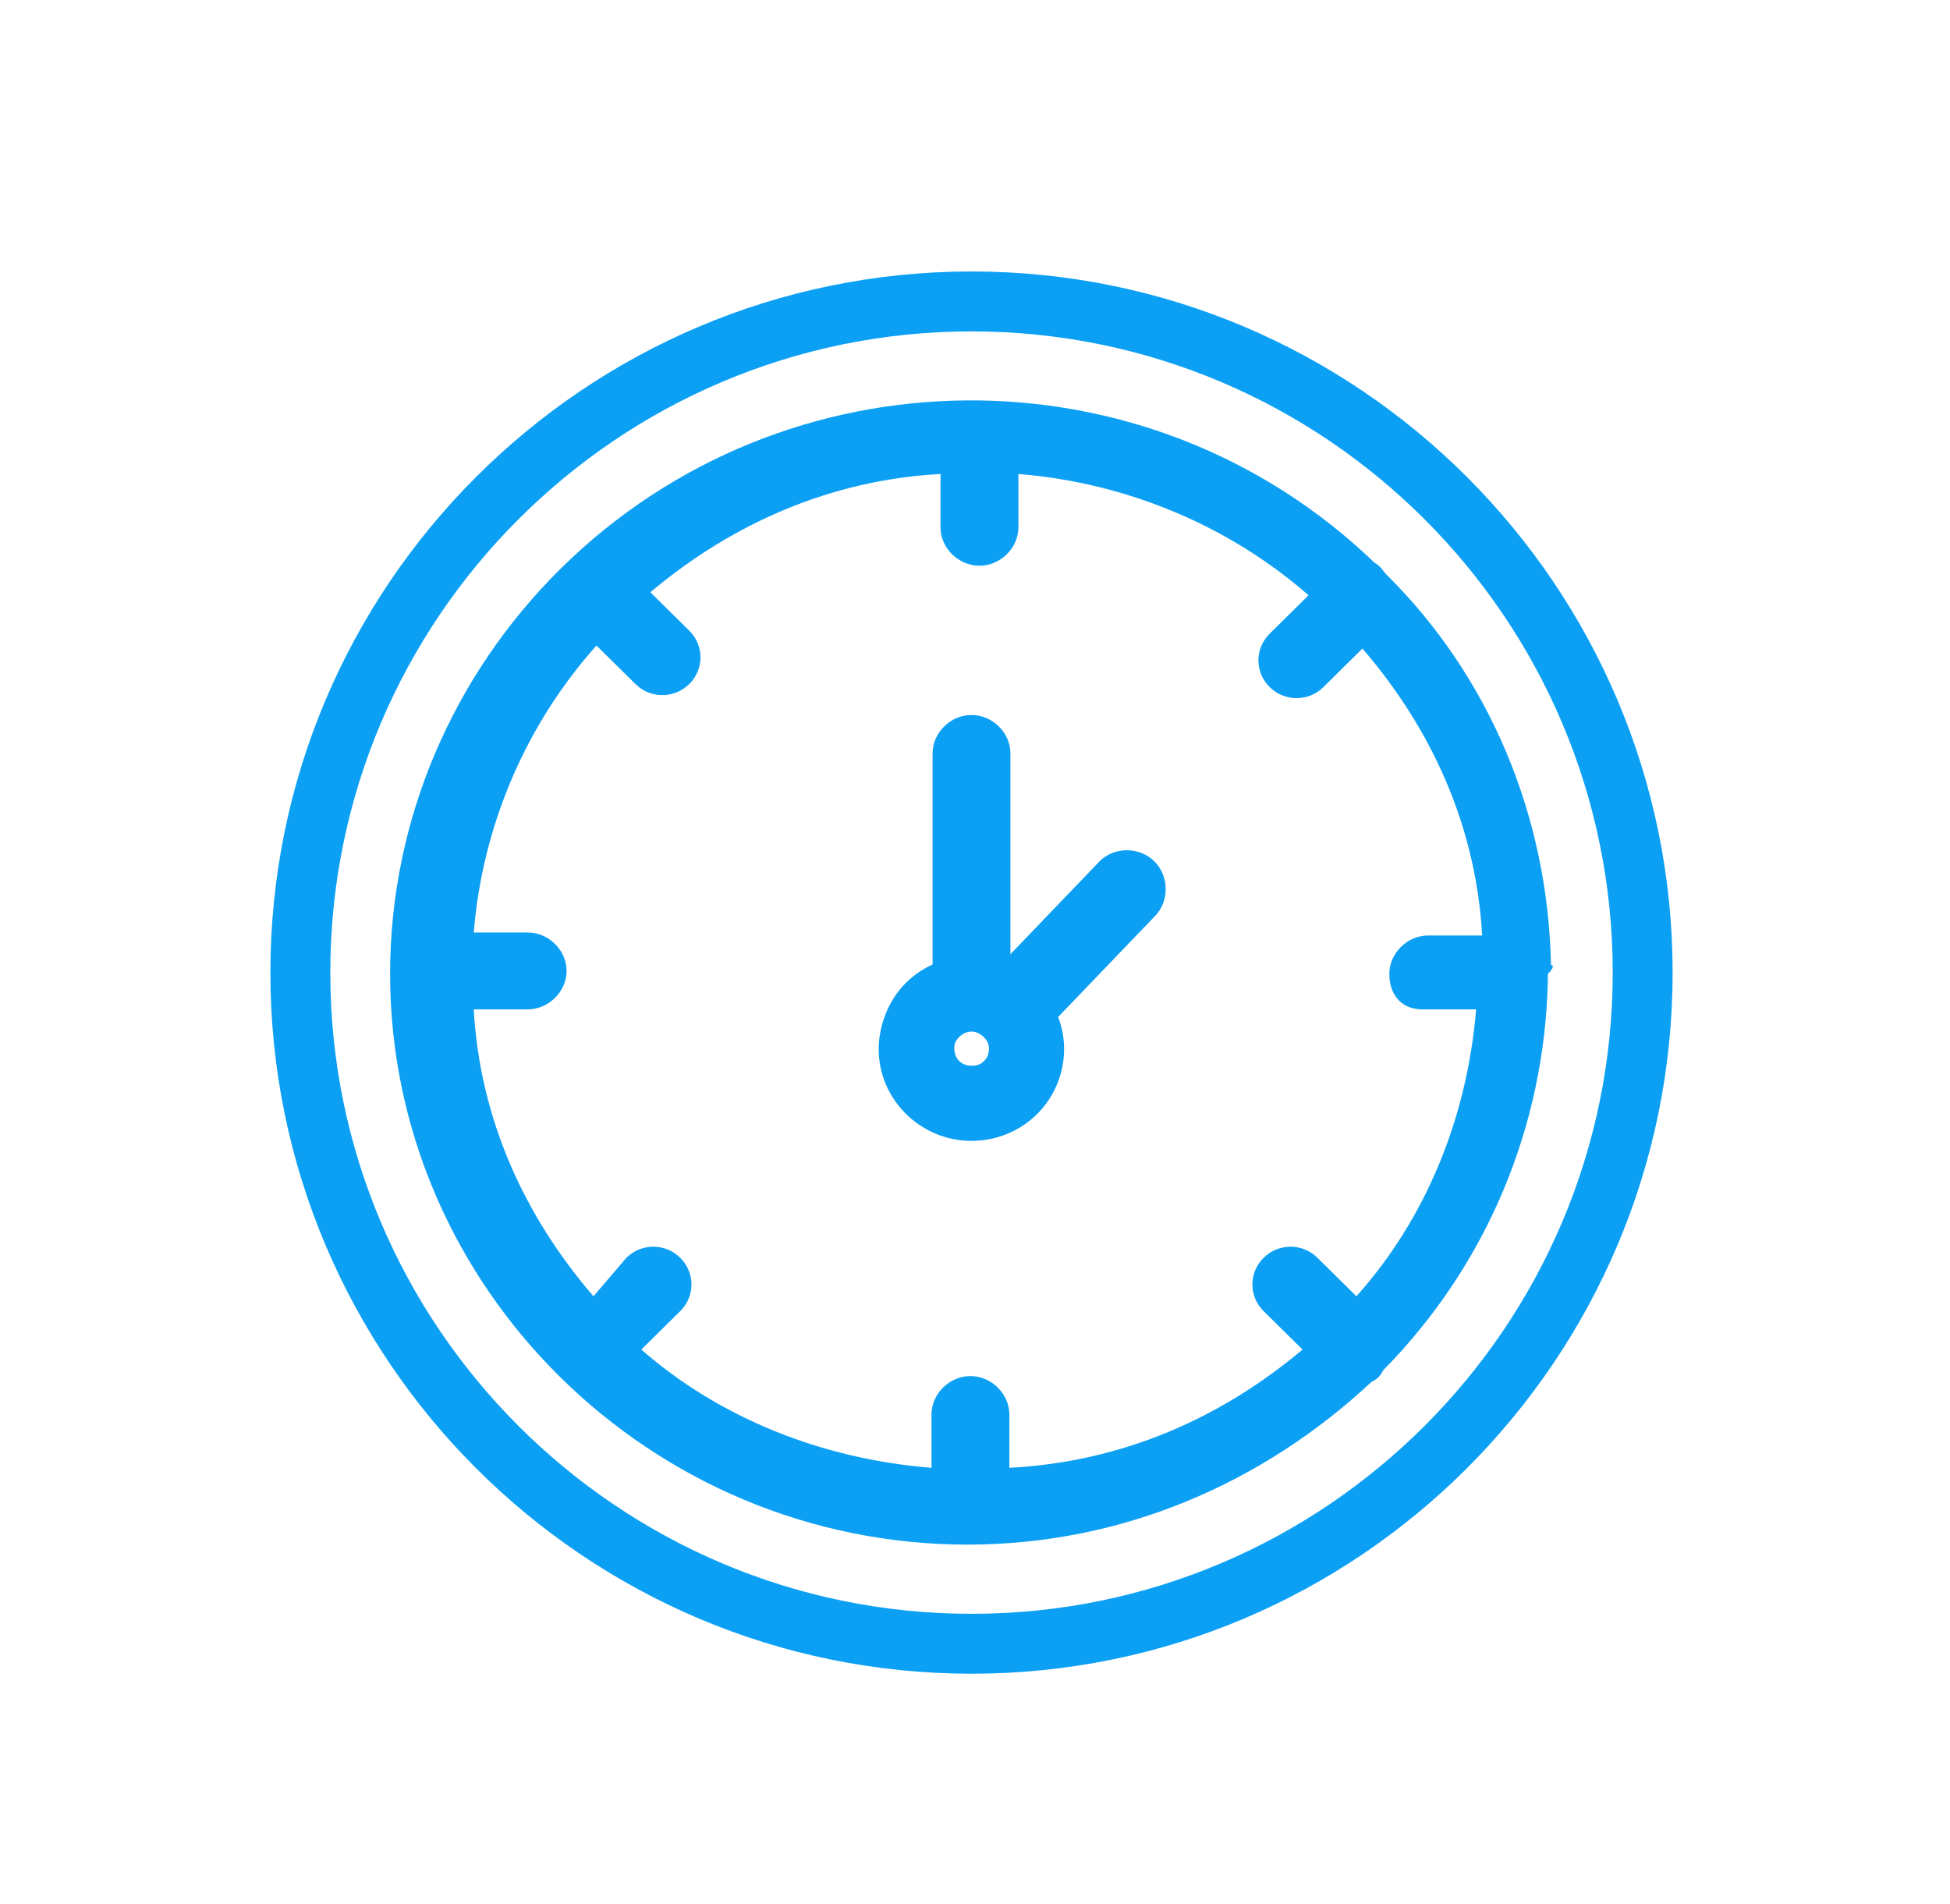
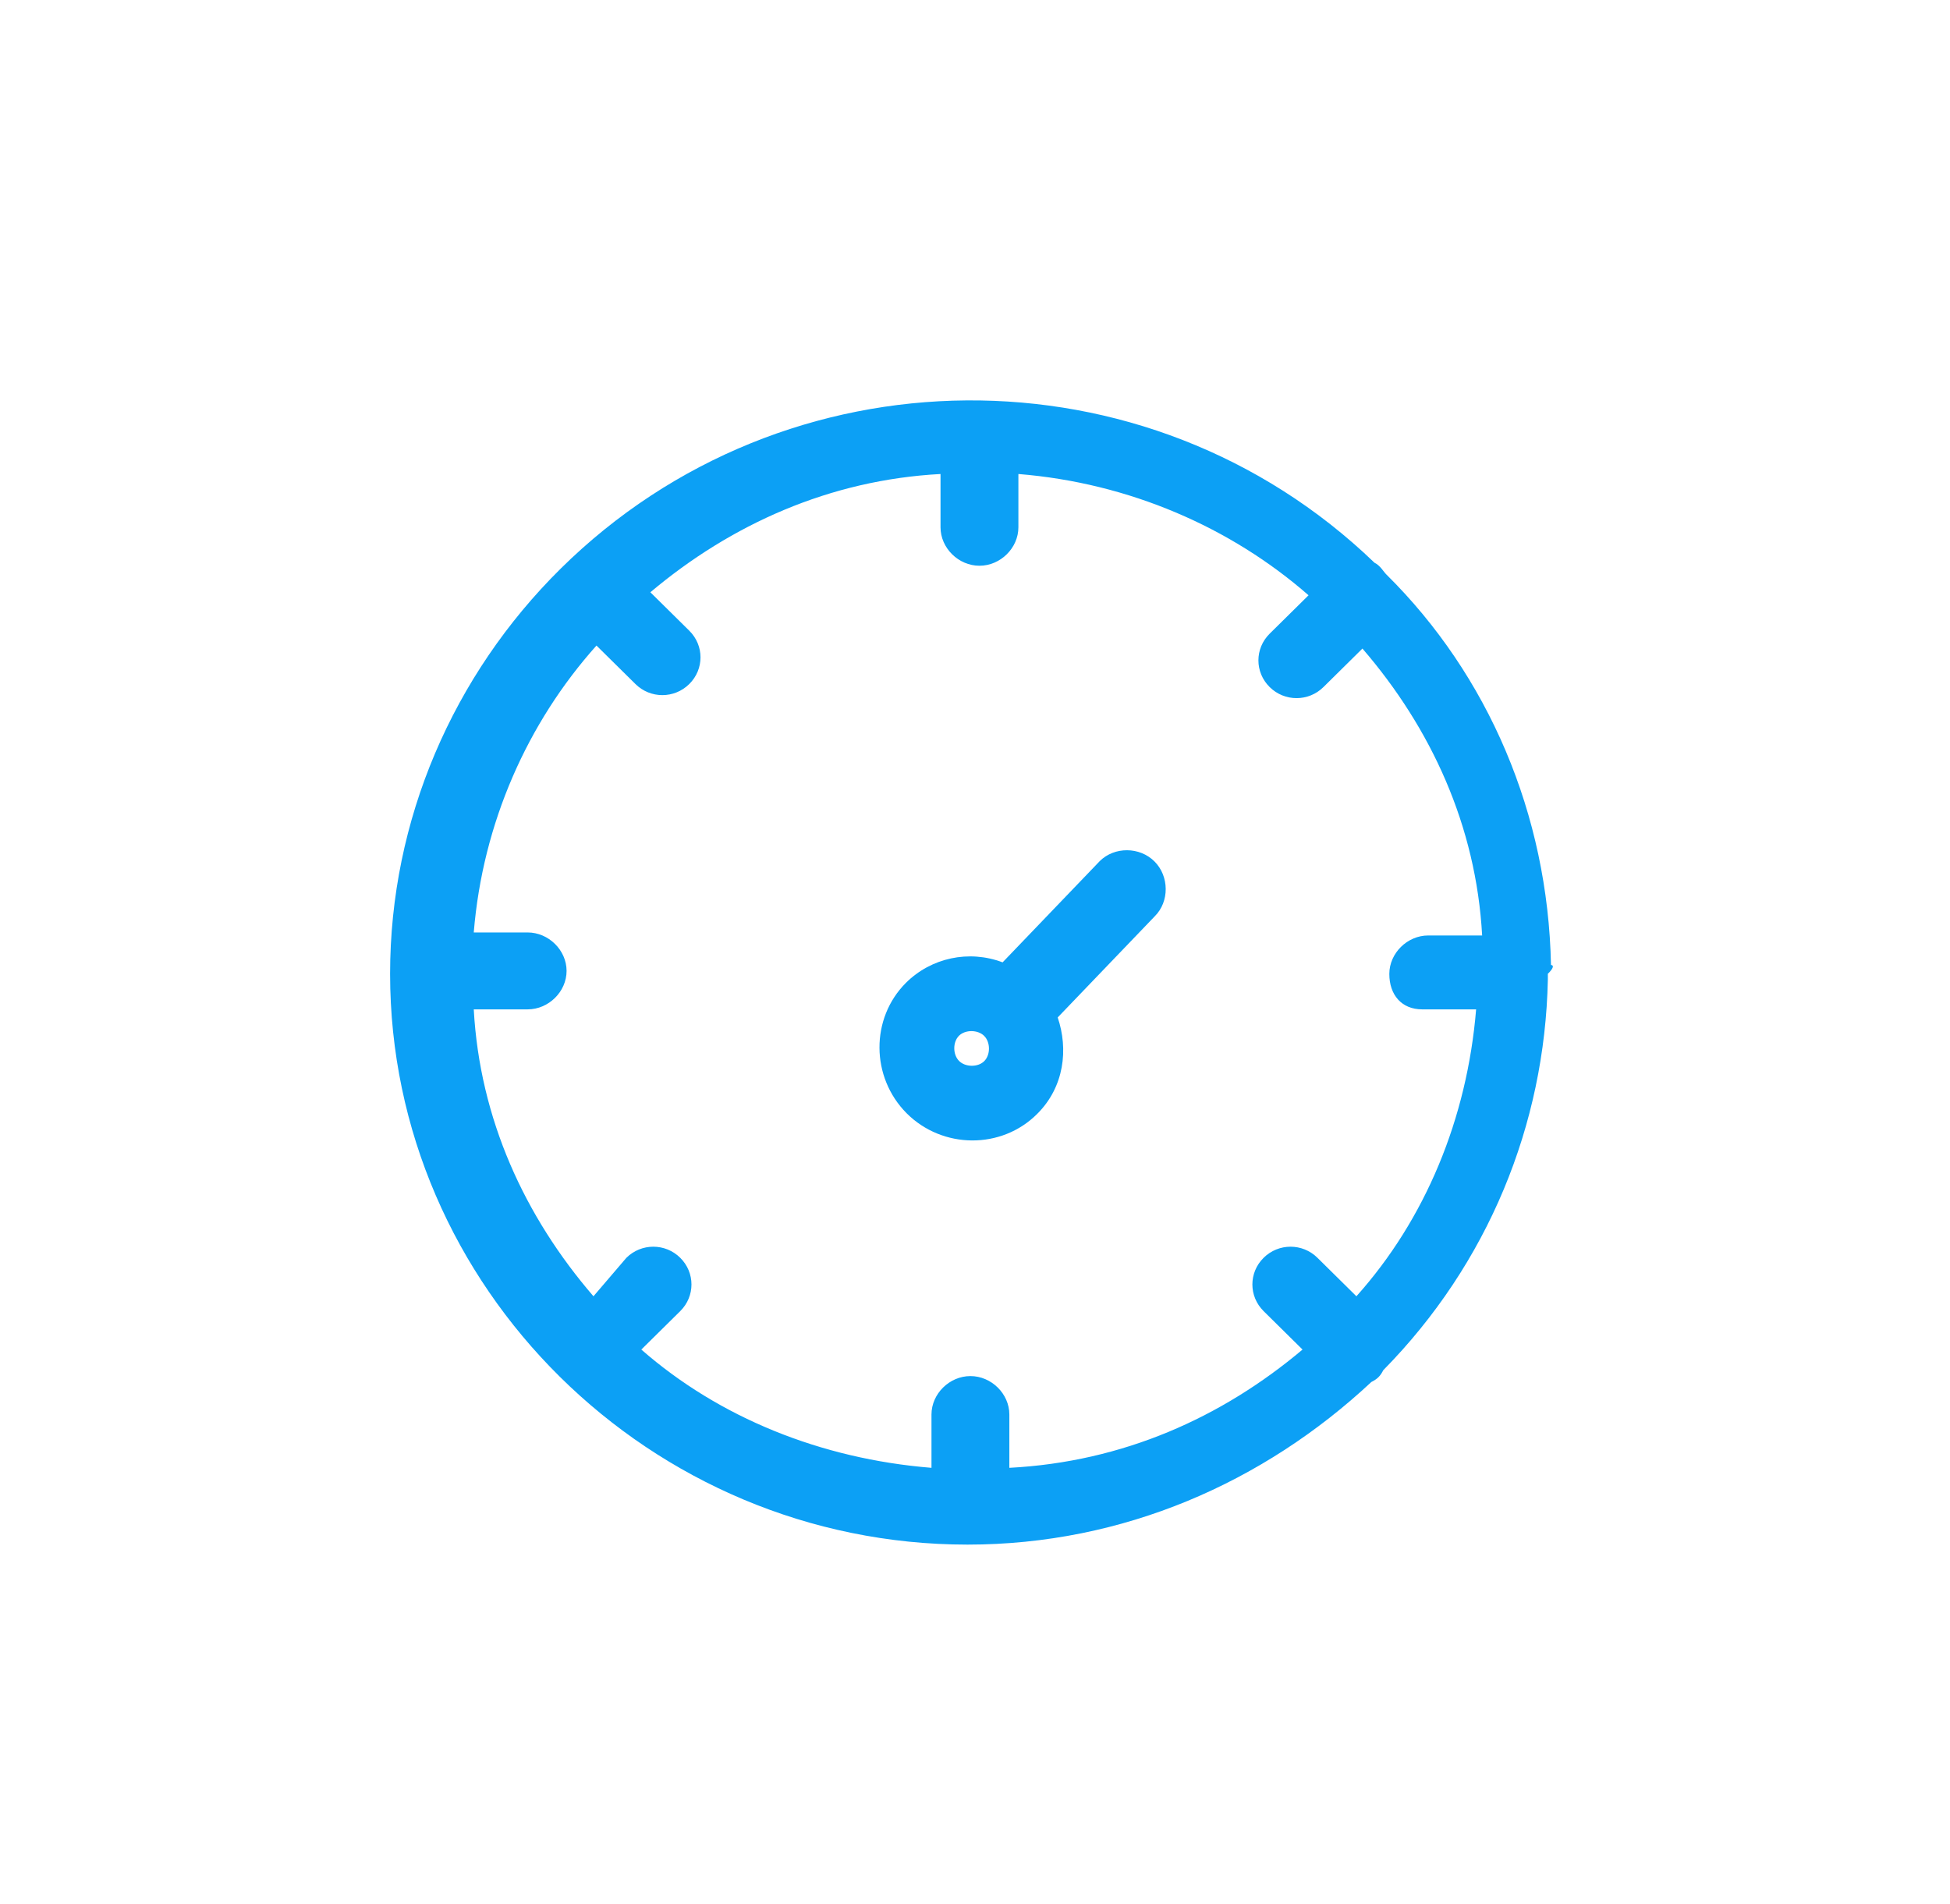
<svg xmlns="http://www.w3.org/2000/svg" version="1.1" id="Layer_1" x="0px" y="0px" viewBox="0 0 161.76 157.96" style="enable-background:new 0 0 161.76 157.96;" xml:space="preserve">
  <style type="text/css"> .st0{fill:#231F20;} .st1{fill:#0CA0F5;} </style>
  <g>
    <g id="B72__x2C_Compass__x2C_Direction__x2C_North_00000072254172182801585560000001855890317863485350_">
      <g>
-         <path class="st1" d="M80.59,138.84c-32.07,0-58.16-26.09-58.16-58.16s26.09-58.16,58.16-58.16s58.16,26.09,58.16,58.16 S112.66,138.84,80.59,138.84z M80.59,27.49c-29.33,0-53.19,23.86-53.19,53.19c0,29.33,23.86,53.19,53.19,53.19 c29.33,0,53.19-23.86,53.19-53.19C133.78,51.35,109.92,27.49,80.59,27.49z" />
-         <path class="st1" d="M83.82,80.16V62.5c0-1.72-1.49-3.19-3.23-3.19s-3.23,1.47-3.23,3.19v17.67c-2.73,1.23-4.47,3.92-4.47,6.87 c0,4.17,3.48,7.6,7.69,7.6c4.22,0,7.69-3.43,7.69-7.6C88.28,83.85,86.3,81.39,83.82,80.16z M80.59,88.51 c-0.75,0-1.49-0.74-1.49-1.47c0-0.74,0.74-1.47,1.49-1.47c0.74,0,1.49,0.74,1.49,1.47C82.08,87.77,81.33,88.51,80.59,88.51z" />
        <path class="st1" d="M87.74,84.4L95.8,76c1.21-1.21,1.2-3.31-0.03-4.54c-1.23-1.23-3.32-1.24-4.54-0.03l-8.06,8.4 c-2.8-1.06-5.93-0.38-8.02,1.7c-2.95,2.95-2.92,7.83,0.06,10.82c2.98,2.98,7.87,3.01,10.82,0.06 C88.3,90.16,88.63,87.02,87.74,84.4z M79.56,88.01c-0.53-0.53-0.53-1.57-0.01-2.09c0.52-0.52,1.57-0.51,2.09,0.01 c0.53,0.53,0.53,1.57,0.01,2.09C81.14,88.54,80.09,88.54,79.56,88.01z" />
        <path class="st1" d="M128.66,80.05c-0.25-12.51-5.21-24.04-13.65-32.39c-0.25-0.24-0.5-0.74-0.99-0.98 c-18.86-18.16-48.89-17.91-67.51,0.49c-8.93,8.83-14.15,20.85-14.15,33.61c0,26.01,21.59,47.35,47.9,47.35 c12.91,0,24.57-5.15,33.5-13.49c0.5-0.25,0.74-0.49,0.99-0.98c8.69-8.83,13.4-20.36,13.65-32.39c0-0.24,0-0.49,0-0.49 C128.9,80.3,128.9,80.05,128.66,80.05z M117.98,83.73h4.47c-0.75,9.08-4.22,17.42-9.93,23.8l-3.23-3.19 c-1.24-1.23-3.23-1.23-4.47,0c-1.24,1.23-1.24,3.19,0,4.42l3.23,3.19c-6.7,5.64-14.89,9.32-24.32,9.81v-4.42 c0-1.72-1.49-3.19-3.23-3.19c-1.74,0-3.23,1.47-3.23,3.19v4.42c-9.18-0.74-17.62-4.17-24.07-9.81l3.23-3.19 c1.24-1.23,1.24-3.19,0-4.42c-1.24-1.23-3.23-1.23-4.47,0l-2.73,3.19c-5.71-6.62-9.43-14.72-9.93-23.8h4.47 c1.74,0,3.23-1.47,3.23-3.19c0-1.72-1.49-3.19-3.23-3.19h-4.47c0.74-9.08,4.47-17.42,10.18-23.8l3.23,3.19 c1.24,1.23,3.23,1.23,4.47,0c1.24-1.23,1.24-3.19,0-4.42l-3.23-3.19c6.7-5.64,14.89-9.32,24.07-9.81v4.42 c0,1.72,1.49,3.19,3.23,3.19c1.74,0,3.23-1.47,3.23-3.19v-4.42c9.18,0.74,17.62,4.42,24.07,10.06l-3.23,3.19 c-1.24,1.23-1.24,3.19,0,4.42c1.24,1.23,3.23,1.23,4.47,0l3.23-3.19c5.71,6.62,9.43,14.72,9.93,23.8h-4.47 c-1.74,0-3.23,1.47-3.23,3.19C115.25,82.51,116.25,83.73,117.98,83.73z" />
      </g>
    </g>
  </g>
</svg>